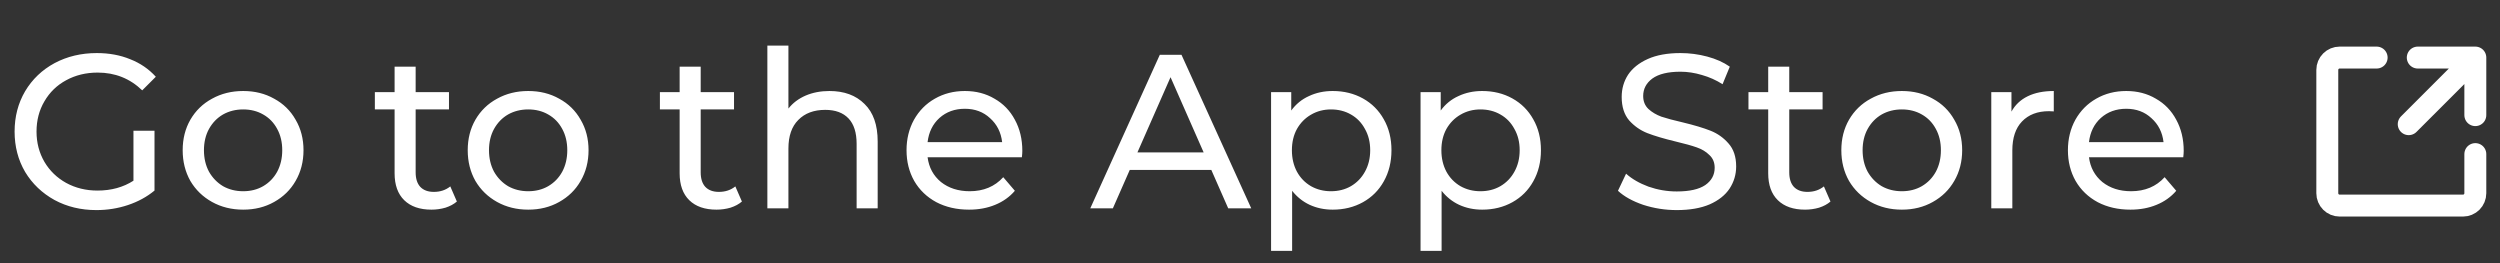
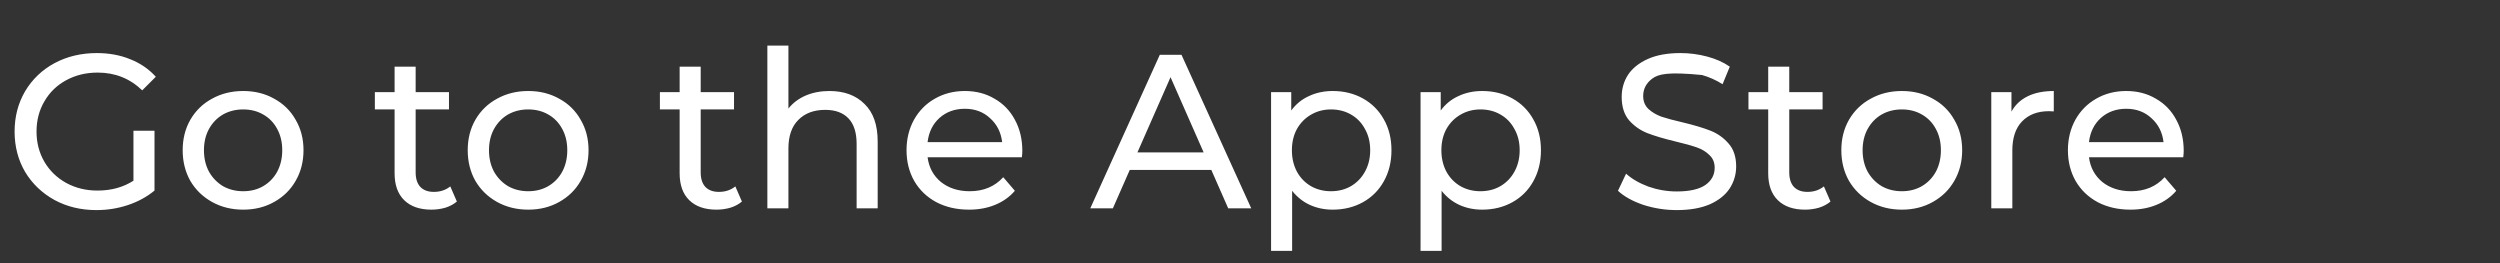
<svg xmlns="http://www.w3.org/2000/svg" width="228" height="24" viewBox="0 0 228 24" fill="none">
  <rect x="0" y="0" width="228" height="24" fill="#333333" stroke="none" />
-   <path d="M12.171 11.92H14.091V17.38C13.398 17.953 12.591 18.393 11.671 18.7C10.751 19.007 9.791 19.16 8.791 19.16C7.378 19.16 6.104 18.853 4.971 18.24C3.838 17.613 2.944 16.76 2.291 15.68C1.651 14.587 1.331 13.36 1.331 12C1.331 10.64 1.651 9.413 2.291 8.32C2.944 7.227 3.838 6.373 4.971 5.76C6.118 5.147 7.404 4.84 8.831 4.84C9.951 4.84 10.964 5.027 11.871 5.4C12.791 5.76 13.571 6.293 14.211 7L12.971 8.24C11.851 7.16 10.498 6.62 8.911 6.62C7.844 6.62 6.884 6.853 6.031 7.32C5.191 7.773 4.531 8.413 4.051 9.24C3.571 10.053 3.331 10.973 3.331 12C3.331 13.013 3.571 13.933 4.051 14.76C4.531 15.573 5.191 16.213 6.031 16.68C6.884 17.147 7.838 17.38 8.891 17.38C10.144 17.38 11.238 17.08 12.171 16.48V11.92ZM22.18 19.12C21.127 19.12 20.18 18.887 19.34 18.42C18.5 17.953 17.84 17.313 17.36 16.5C16.894 15.673 16.66 14.74 16.66 13.7C16.66 12.66 16.894 11.733 17.36 10.92C17.84 10.093 18.5 9.453 19.34 9C20.18 8.533 21.127 8.3 22.18 8.3C23.234 8.3 24.174 8.533 25 9C25.84 9.453 26.494 10.093 26.96 10.92C27.44 11.733 27.68 12.66 27.68 13.7C27.68 14.74 27.44 15.673 26.96 16.5C26.494 17.313 25.84 17.953 25 18.42C24.174 18.887 23.234 19.12 22.18 19.12ZM22.18 17.44C22.86 17.44 23.467 17.287 24 16.98C24.547 16.66 24.974 16.22 25.28 15.66C25.587 15.087 25.74 14.433 25.74 13.7C25.74 12.967 25.587 12.32 25.28 11.76C24.974 11.187 24.547 10.747 24 10.44C23.467 10.133 22.86 9.98 22.18 9.98C21.5 9.98 20.887 10.133 20.34 10.44C19.807 10.747 19.38 11.187 19.06 11.76C18.754 12.32 18.6 12.967 18.6 13.7C18.6 14.433 18.754 15.087 19.06 15.66C19.38 16.22 19.807 16.66 20.34 16.98C20.887 17.287 21.5 17.44 22.18 17.44ZM41.667 18.38C41.387 18.62 41.04 18.807 40.627 18.94C40.213 19.06 39.787 19.12 39.347 19.12C38.28 19.12 37.453 18.833 36.867 18.26C36.28 17.687 35.987 16.867 35.987 15.8V9.98H34.187V8.4H35.987V6.08H37.907V8.4H40.947V9.98H37.907V15.72C37.907 16.293 38.047 16.733 38.327 17.04C38.62 17.347 39.033 17.5 39.567 17.5C40.153 17.5 40.653 17.333 41.067 17L41.667 18.38ZM48.176 19.12C47.123 19.12 46.176 18.887 45.336 18.42C44.496 17.953 43.836 17.313 43.356 16.5C42.89 15.673 42.656 14.74 42.656 13.7C42.656 12.66 42.89 11.733 43.356 10.92C43.836 10.093 44.496 9.453 45.336 9C46.176 8.533 47.123 8.3 48.176 8.3C49.23 8.3 50.17 8.533 50.996 9C51.836 9.453 52.49 10.093 52.956 10.92C53.436 11.733 53.676 12.66 53.676 13.7C53.676 14.74 53.436 15.673 52.956 16.5C52.49 17.313 51.836 17.953 50.996 18.42C50.17 18.887 49.23 19.12 48.176 19.12ZM48.176 17.44C48.856 17.44 49.463 17.287 49.996 16.98C50.543 16.66 50.97 16.22 51.276 15.66C51.583 15.087 51.736 14.433 51.736 13.7C51.736 12.967 51.583 12.32 51.276 11.76C50.97 11.187 50.543 10.747 49.996 10.44C49.463 10.133 48.856 9.98 48.176 9.98C47.496 9.98 46.883 10.133 46.336 10.44C45.803 10.747 45.376 11.187 45.056 11.76C44.75 12.32 44.596 12.967 44.596 13.7C44.596 14.433 44.75 15.087 45.056 15.66C45.376 16.22 45.803 16.66 46.336 16.98C46.883 17.287 47.496 17.44 48.176 17.44ZM67.663 18.38C67.383 18.62 67.036 18.807 66.623 18.94C66.21 19.06 65.783 19.12 65.343 19.12C64.276 19.12 63.45 18.833 62.863 18.26C62.276 17.687 61.983 16.867 61.983 15.8V9.98H60.183V8.4H61.983V6.08H63.903V8.4H66.943V9.98H63.903V15.72C63.903 16.293 64.043 16.733 64.323 17.04C64.616 17.347 65.029 17.5 65.563 17.5C66.15 17.5 66.65 17.333 67.063 17L67.663 18.38ZM75.644 8.3C76.991 8.3 78.057 8.693 78.844 9.48C79.644 10.253 80.044 11.393 80.044 12.9V19H78.124V13.12C78.124 12.093 77.877 11.32 77.384 10.8C76.891 10.28 76.184 10.02 75.264 10.02C74.224 10.02 73.404 10.327 72.804 10.94C72.204 11.54 71.904 12.407 71.904 13.54V19H69.984V4.16H71.904V9.9C72.304 9.393 72.824 9 73.464 8.72C74.117 8.44 74.844 8.3 75.644 8.3ZM93.236 13.76C93.236 13.907 93.223 14.1 93.196 14.34H84.596C84.716 15.273 85.123 16.027 85.816 16.6C86.523 17.16 87.396 17.44 88.436 17.44C89.703 17.44 90.723 17.013 91.496 16.16L92.556 17.4C92.076 17.96 91.476 18.387 90.756 18.68C90.049 18.973 89.256 19.12 88.376 19.12C87.256 19.12 86.263 18.893 85.396 18.44C84.529 17.973 83.856 17.327 83.376 16.5C82.909 15.673 82.676 14.74 82.676 13.7C82.676 12.673 82.903 11.747 83.356 10.92C83.823 10.093 84.456 9.453 85.256 9C86.069 8.533 86.983 8.3 87.996 8.3C89.009 8.3 89.909 8.533 90.696 9C91.496 9.453 92.116 10.093 92.556 10.92C93.009 11.747 93.236 12.693 93.236 13.76ZM87.996 9.92C87.076 9.92 86.303 10.2 85.676 10.76C85.063 11.32 84.703 12.053 84.596 12.96H91.396C91.289 12.067 90.923 11.34 90.296 10.78C89.683 10.207 88.916 9.92 87.996 9.92ZM110.473 15.5H103.033L101.493 19H99.433L105.773 5H107.753L114.113 19H112.013L110.473 15.5ZM109.773 13.9L106.753 7.04L103.733 13.9H109.773ZM121.542 8.3C122.568 8.3 123.488 8.527 124.302 8.98C125.115 9.433 125.748 10.067 126.202 10.88C126.668 11.693 126.902 12.633 126.902 13.7C126.902 14.767 126.668 15.713 126.202 16.54C125.748 17.353 125.115 17.987 124.302 18.44C123.488 18.893 122.568 19.12 121.542 19.12C120.782 19.12 120.082 18.973 119.442 18.68C118.815 18.387 118.282 17.96 117.842 17.4V22.88H115.922V8.4H117.762V10.08C118.188 9.493 118.728 9.053 119.382 8.76C120.035 8.453 120.755 8.3 121.542 8.3ZM121.382 17.44C122.062 17.44 122.668 17.287 123.202 16.98C123.748 16.66 124.175 16.22 124.482 15.66C124.802 15.087 124.962 14.433 124.962 13.7C124.962 12.967 124.802 12.32 124.482 11.76C124.175 11.187 123.748 10.747 123.202 10.44C122.668 10.133 122.062 9.98 121.382 9.98C120.715 9.98 120.108 10.14 119.562 10.46C119.028 10.767 118.602 11.2 118.282 11.76C117.975 12.32 117.822 12.967 117.822 13.7C117.822 14.433 117.975 15.087 118.282 15.66C118.588 16.22 119.015 16.66 119.562 16.98C120.108 17.287 120.715 17.44 121.382 17.44ZM135.174 8.3C136.201 8.3 137.121 8.527 137.934 8.98C138.748 9.433 139.381 10.067 139.834 10.88C140.301 11.693 140.534 12.633 140.534 13.7C140.534 14.767 140.301 15.713 139.834 16.54C139.381 17.353 138.748 17.987 137.934 18.44C137.121 18.893 136.201 19.12 135.174 19.12C134.414 19.12 133.714 18.973 133.074 18.68C132.448 18.387 131.914 17.96 131.474 17.4V22.88H129.554V8.4H131.394V10.08C131.821 9.493 132.361 9.053 133.014 8.76C133.668 8.453 134.388 8.3 135.174 8.3ZM135.014 17.44C135.694 17.44 136.301 17.287 136.834 16.98C137.381 16.66 137.808 16.22 138.114 15.66C138.434 15.087 138.594 14.433 138.594 13.7C138.594 12.967 138.434 12.32 138.114 11.76C137.808 11.187 137.381 10.747 136.834 10.44C136.301 10.133 135.694 9.98 135.014 9.98C134.348 9.98 133.741 10.14 133.194 10.46C132.661 10.767 132.234 11.2 131.914 11.76C131.608 12.32 131.454 12.967 131.454 13.7C131.454 14.433 131.608 15.087 131.914 15.66C132.221 16.22 132.648 16.66 133.194 16.98C133.741 17.287 134.348 17.44 135.014 17.44ZM152.918 19.16C151.865 19.16 150.845 19 149.858 18.68C148.885 18.347 148.118 17.92 147.558 17.4L148.298 15.84C148.832 16.32 149.512 16.713 150.338 17.02C151.178 17.313 152.038 17.46 152.918 17.46C154.078 17.46 154.945 17.267 155.518 16.88C156.092 16.48 156.378 15.953 156.378 15.3C156.378 14.82 156.218 14.433 155.898 14.14C155.592 13.833 155.205 13.6 154.738 13.44C154.285 13.28 153.638 13.1 152.798 12.9C151.745 12.647 150.892 12.393 150.238 12.14C149.598 11.887 149.045 11.5 148.578 10.98C148.125 10.447 147.898 9.733 147.898 8.84C147.898 8.093 148.092 7.42 148.478 6.82C148.878 6.22 149.478 5.74 150.278 5.38C151.078 5.02 152.072 4.84 153.258 4.84C154.085 4.84 154.898 4.947 155.698 5.16C156.498 5.373 157.185 5.68 157.758 6.08L157.098 7.68C156.512 7.307 155.885 7.027 155.218 6.84C154.552 6.64 153.898 6.54 153.258 6.54C152.125 6.54 151.272 6.747 150.698 7.16C150.138 7.573 149.858 8.107 149.858 8.76C149.858 9.24 150.018 9.633 150.338 9.94C150.658 10.233 151.052 10.467 151.518 10.64C151.998 10.8 152.645 10.973 153.458 11.16C154.512 11.413 155.358 11.667 155.998 11.92C156.638 12.173 157.185 12.56 157.638 13.08C158.105 13.6 158.338 14.3 158.338 15.18C158.338 15.913 158.138 16.587 157.738 17.2C157.338 17.8 156.732 18.28 155.918 18.64C155.105 18.987 154.105 19.16 152.918 19.16ZM166.94 18.38C166.66 18.62 166.313 18.807 165.9 18.94C165.487 19.06 165.06 19.12 164.62 19.12C163.553 19.12 162.727 18.833 162.14 18.26C161.553 17.687 161.26 16.867 161.26 15.8V9.98H159.46V8.4H161.26V6.08H163.18V8.4H166.22V9.98H163.18V15.72C163.18 16.293 163.32 16.733 163.6 17.04C163.893 17.347 164.307 17.5 164.84 17.5C165.427 17.5 165.927 17.333 166.34 17L166.94 18.38ZM173.45 19.12C172.397 19.12 171.45 18.887 170.61 18.42C169.77 17.953 169.11 17.313 168.63 16.5C168.163 15.673 167.93 14.74 167.93 13.7C167.93 12.66 168.163 11.733 168.63 10.92C169.11 10.093 169.77 9.453 170.61 9C171.45 8.533 172.397 8.3 173.45 8.3C174.503 8.3 175.443 8.533 176.27 9C177.11 9.453 177.763 10.093 178.23 10.92C178.71 11.733 178.95 12.66 178.95 13.7C178.95 14.74 178.71 15.673 178.23 16.5C177.763 17.313 177.11 17.953 176.27 18.42C175.443 18.887 174.503 19.12 173.45 19.12ZM173.45 17.44C174.13 17.44 174.737 17.287 175.27 16.98C175.817 16.66 176.243 16.22 176.55 15.66C176.857 15.087 177.01 14.433 177.01 13.7C177.01 12.967 176.857 12.32 176.55 11.76C176.243 11.187 175.817 10.747 175.27 10.44C174.737 10.133 174.13 9.98 173.45 9.98C172.77 9.98 172.157 10.133 171.61 10.44C171.077 10.747 170.65 11.187 170.33 11.76C170.023 12.32 169.87 12.967 169.87 13.7C169.87 14.433 170.023 15.087 170.33 15.66C170.65 16.22 171.077 16.66 171.61 16.98C172.157 17.287 172.77 17.44 173.45 17.44ZM183.445 10.18C183.778 9.567 184.272 9.1 184.925 8.78C185.578 8.46 186.372 8.3 187.305 8.3V10.16C187.198 10.147 187.052 10.14 186.865 10.14C185.825 10.14 185.005 10.453 184.405 11.08C183.818 11.693 183.525 12.573 183.525 13.72V19H181.605V8.4H183.445V10.18ZM199.154 13.76C199.154 13.907 199.141 14.1 199.114 14.34H190.514C190.634 15.273 191.041 16.027 191.734 16.6C192.441 17.16 193.314 17.44 194.354 17.44C195.621 17.44 196.641 17.013 197.414 16.16L198.474 17.4C197.994 17.96 197.394 18.387 196.674 18.68C195.967 18.973 195.174 19.12 194.294 19.12C193.174 19.12 192.181 18.893 191.314 18.44C190.447 17.973 189.774 17.327 189.294 16.5C188.827 15.673 188.594 14.74 188.594 13.7C188.594 12.673 188.821 11.747 189.274 10.92C189.741 10.093 190.374 9.453 191.174 9C191.987 8.533 192.901 8.3 193.914 8.3C194.927 8.3 195.827 8.533 196.614 9C197.414 9.453 198.034 10.093 198.474 10.92C198.927 11.747 199.154 12.693 199.154 13.76ZM193.914 9.92C192.994 9.92 192.221 10.2 191.594 10.76C190.981 11.32 190.621 12.053 190.514 12.96H197.314C197.207 12.067 196.841 11.34 196.214 10.78C195.601 10.207 194.834 9.92 193.914 9.92Z" fill="white" />
-   <path d="M220.5 5.25H225.75V10.5M225.75 14.053V17.625C225.75 17.923 225.631 18.209 225.42 18.421C225.21 18.631 224.923 18.75 224.625 18.75H213.375C213.077 18.75 212.79 18.631 212.58 18.421C212.369 18.209 212.25 17.923 212.25 17.625V6.375C212.25 6.077 212.369 5.79 212.58 5.58C212.79 5.369 213.077 5.25 213.375 5.25H216.75M219.675 11.325L225.412 5.588" stroke="white" stroke-width="2" stroke-linecap="round" stroke-linejoin="round" />
+   <path d="M12.171 11.92H14.091V17.38C13.398 17.953 12.591 18.393 11.671 18.7C10.751 19.007 9.791 19.16 8.791 19.16C7.378 19.16 6.104 18.853 4.971 18.24C3.838 17.613 2.944 16.76 2.291 15.68C1.651 14.587 1.331 13.36 1.331 12C1.331 10.64 1.651 9.413 2.291 8.32C2.944 7.227 3.838 6.373 4.971 5.76C6.118 5.147 7.404 4.84 8.831 4.84C9.951 4.84 10.964 5.027 11.871 5.4C12.791 5.76 13.571 6.293 14.211 7L12.971 8.24C11.851 7.16 10.498 6.62 8.911 6.62C7.844 6.62 6.884 6.853 6.031 7.32C5.191 7.773 4.531 8.413 4.051 9.24C3.571 10.053 3.331 10.973 3.331 12C3.331 13.013 3.571 13.933 4.051 14.76C4.531 15.573 5.191 16.213 6.031 16.68C6.884 17.147 7.838 17.38 8.891 17.38C10.144 17.38 11.238 17.08 12.171 16.48V11.92ZM22.18 19.12C21.127 19.12 20.18 18.887 19.34 18.42C18.5 17.953 17.84 17.313 17.36 16.5C16.894 15.673 16.66 14.74 16.66 13.7C16.66 12.66 16.894 11.733 17.36 10.92C17.84 10.093 18.5 9.453 19.34 9C20.18 8.533 21.127 8.3 22.18 8.3C23.234 8.3 24.174 8.533 25 9C25.84 9.453 26.494 10.093 26.96 10.92C27.44 11.733 27.68 12.66 27.68 13.7C27.68 14.74 27.44 15.673 26.96 16.5C26.494 17.313 25.84 17.953 25 18.42C24.174 18.887 23.234 19.12 22.18 19.12ZM22.18 17.44C22.86 17.44 23.467 17.287 24 16.98C24.547 16.66 24.974 16.22 25.28 15.66C25.587 15.087 25.74 14.433 25.74 13.7C25.74 12.967 25.587 12.32 25.28 11.76C24.974 11.187 24.547 10.747 24 10.44C23.467 10.133 22.86 9.98 22.18 9.98C21.5 9.98 20.887 10.133 20.34 10.44C19.807 10.747 19.38 11.187 19.06 11.76C18.754 12.32 18.6 12.967 18.6 13.7C18.6 14.433 18.754 15.087 19.06 15.66C19.38 16.22 19.807 16.66 20.34 16.98C20.887 17.287 21.5 17.44 22.18 17.44ZM41.667 18.38C41.387 18.62 41.04 18.807 40.627 18.94C40.213 19.06 39.787 19.12 39.347 19.12C38.28 19.12 37.453 18.833 36.867 18.26C36.28 17.687 35.987 16.867 35.987 15.8V9.98H34.187V8.4H35.987V6.08H37.907V8.4H40.947V9.98H37.907V15.72C37.907 16.293 38.047 16.733 38.327 17.04C38.62 17.347 39.033 17.5 39.567 17.5C40.153 17.5 40.653 17.333 41.067 17L41.667 18.38ZM48.176 19.12C47.123 19.12 46.176 18.887 45.336 18.42C44.496 17.953 43.836 17.313 43.356 16.5C42.89 15.673 42.656 14.74 42.656 13.7C42.656 12.66 42.89 11.733 43.356 10.92C43.836 10.093 44.496 9.453 45.336 9C46.176 8.533 47.123 8.3 48.176 8.3C49.23 8.3 50.17 8.533 50.996 9C51.836 9.453 52.49 10.093 52.956 10.92C53.436 11.733 53.676 12.66 53.676 13.7C53.676 14.74 53.436 15.673 52.956 16.5C52.49 17.313 51.836 17.953 50.996 18.42C50.17 18.887 49.23 19.12 48.176 19.12ZM48.176 17.44C48.856 17.44 49.463 17.287 49.996 16.98C50.543 16.66 50.97 16.22 51.276 15.66C51.583 15.087 51.736 14.433 51.736 13.7C51.736 12.967 51.583 12.32 51.276 11.76C50.97 11.187 50.543 10.747 49.996 10.44C49.463 10.133 48.856 9.98 48.176 9.98C47.496 9.98 46.883 10.133 46.336 10.44C45.803 10.747 45.376 11.187 45.056 11.76C44.75 12.32 44.596 12.967 44.596 13.7C44.596 14.433 44.75 15.087 45.056 15.66C45.376 16.22 45.803 16.66 46.336 16.98C46.883 17.287 47.496 17.44 48.176 17.44ZM67.663 18.38C67.383 18.62 67.036 18.807 66.623 18.94C66.21 19.06 65.783 19.12 65.343 19.12C64.276 19.12 63.45 18.833 62.863 18.26C62.276 17.687 61.983 16.867 61.983 15.8V9.98H60.183V8.4H61.983V6.08H63.903V8.4H66.943V9.98H63.903V15.72C63.903 16.293 64.043 16.733 64.323 17.04C64.616 17.347 65.029 17.5 65.563 17.5C66.15 17.5 66.65 17.333 67.063 17L67.663 18.38ZM75.644 8.3C76.991 8.3 78.057 8.693 78.844 9.48C79.644 10.253 80.044 11.393 80.044 12.9V19H78.124V13.12C78.124 12.093 77.877 11.32 77.384 10.8C76.891 10.28 76.184 10.02 75.264 10.02C74.224 10.02 73.404 10.327 72.804 10.94C72.204 11.54 71.904 12.407 71.904 13.54V19H69.984V4.16H71.904V9.9C72.304 9.393 72.824 9 73.464 8.72C74.117 8.44 74.844 8.3 75.644 8.3ZM93.236 13.76C93.236 13.907 93.223 14.1 93.196 14.34H84.596C84.716 15.273 85.123 16.027 85.816 16.6C86.523 17.16 87.396 17.44 88.436 17.44C89.703 17.44 90.723 17.013 91.496 16.16L92.556 17.4C92.076 17.96 91.476 18.387 90.756 18.68C90.049 18.973 89.256 19.12 88.376 19.12C87.256 19.12 86.263 18.893 85.396 18.44C84.529 17.973 83.856 17.327 83.376 16.5C82.909 15.673 82.676 14.74 82.676 13.7C82.676 12.673 82.903 11.747 83.356 10.92C83.823 10.093 84.456 9.453 85.256 9C86.069 8.533 86.983 8.3 87.996 8.3C89.009 8.3 89.909 8.533 90.696 9C91.496 9.453 92.116 10.093 92.556 10.92C93.009 11.747 93.236 12.693 93.236 13.76ZM87.996 9.92C87.076 9.92 86.303 10.2 85.676 10.76C85.063 11.32 84.703 12.053 84.596 12.96H91.396C91.289 12.067 90.923 11.34 90.296 10.78C89.683 10.207 88.916 9.92 87.996 9.92ZM110.473 15.5H103.033L101.493 19H99.433L105.773 5H107.753L114.113 19H112.013L110.473 15.5ZM109.773 13.9L106.753 7.04L103.733 13.9H109.773ZM121.542 8.3C122.568 8.3 123.488 8.527 124.302 8.98C125.115 9.433 125.748 10.067 126.202 10.88C126.668 11.693 126.902 12.633 126.902 13.7C126.902 14.767 126.668 15.713 126.202 16.54C125.748 17.353 125.115 17.987 124.302 18.44C123.488 18.893 122.568 19.12 121.542 19.12C120.782 19.12 120.082 18.973 119.442 18.68C118.815 18.387 118.282 17.96 117.842 17.4V22.88H115.922V8.4H117.762V10.08C118.188 9.493 118.728 9.053 119.382 8.76C120.035 8.453 120.755 8.3 121.542 8.3ZM121.382 17.44C122.062 17.44 122.668 17.287 123.202 16.98C123.748 16.66 124.175 16.22 124.482 15.66C124.802 15.087 124.962 14.433 124.962 13.7C124.962 12.967 124.802 12.32 124.482 11.76C124.175 11.187 123.748 10.747 123.202 10.44C122.668 10.133 122.062 9.98 121.382 9.98C120.715 9.98 120.108 10.14 119.562 10.46C119.028 10.767 118.602 11.2 118.282 11.76C117.975 12.32 117.822 12.967 117.822 13.7C117.822 14.433 117.975 15.087 118.282 15.66C118.588 16.22 119.015 16.66 119.562 16.98C120.108 17.287 120.715 17.44 121.382 17.44ZM135.174 8.3C136.201 8.3 137.121 8.527 137.934 8.98C138.748 9.433 139.381 10.067 139.834 10.88C140.301 11.693 140.534 12.633 140.534 13.7C140.534 14.767 140.301 15.713 139.834 16.54C139.381 17.353 138.748 17.987 137.934 18.44C137.121 18.893 136.201 19.12 135.174 19.12C134.414 19.12 133.714 18.973 133.074 18.68C132.448 18.387 131.914 17.96 131.474 17.4V22.88H129.554V8.4H131.394V10.08C131.821 9.493 132.361 9.053 133.014 8.76C133.668 8.453 134.388 8.3 135.174 8.3ZM135.014 17.44C135.694 17.44 136.301 17.287 136.834 16.98C137.381 16.66 137.808 16.22 138.114 15.66C138.434 15.087 138.594 14.433 138.594 13.7C138.594 12.967 138.434 12.32 138.114 11.76C137.808 11.187 137.381 10.747 136.834 10.44C136.301 10.133 135.694 9.98 135.014 9.98C134.348 9.98 133.741 10.14 133.194 10.46C132.661 10.767 132.234 11.2 131.914 11.76C131.608 12.32 131.454 12.967 131.454 13.7C131.454 14.433 131.608 15.087 131.914 15.66C132.221 16.22 132.648 16.66 133.194 16.98C133.741 17.287 134.348 17.44 135.014 17.44ZM152.918 19.16C151.865 19.16 150.845 19 149.858 18.68C148.885 18.347 148.118 17.92 147.558 17.4L148.298 15.84C148.832 16.32 149.512 16.713 150.338 17.02C151.178 17.313 152.038 17.46 152.918 17.46C154.078 17.46 154.945 17.267 155.518 16.88C156.092 16.48 156.378 15.953 156.378 15.3C156.378 14.82 156.218 14.433 155.898 14.14C155.592 13.833 155.205 13.6 154.738 13.44C154.285 13.28 153.638 13.1 152.798 12.9C151.745 12.647 150.892 12.393 150.238 12.14C149.598 11.887 149.045 11.5 148.578 10.98C148.125 10.447 147.898 9.733 147.898 8.84C147.898 8.093 148.092 7.42 148.478 6.82C148.878 6.22 149.478 5.74 150.278 5.38C151.078 5.02 152.072 4.84 153.258 4.84C154.085 4.84 154.898 4.947 155.698 5.16C156.498 5.373 157.185 5.68 157.758 6.08L157.098 7.68C156.512 7.307 155.885 7.027 155.218 6.84C152.125 6.54 151.272 6.747 150.698 7.16C150.138 7.573 149.858 8.107 149.858 8.76C149.858 9.24 150.018 9.633 150.338 9.94C150.658 10.233 151.052 10.467 151.518 10.64C151.998 10.8 152.645 10.973 153.458 11.16C154.512 11.413 155.358 11.667 155.998 11.92C156.638 12.173 157.185 12.56 157.638 13.08C158.105 13.6 158.338 14.3 158.338 15.18C158.338 15.913 158.138 16.587 157.738 17.2C157.338 17.8 156.732 18.28 155.918 18.64C155.105 18.987 154.105 19.16 152.918 19.16ZM166.94 18.38C166.66 18.62 166.313 18.807 165.9 18.94C165.487 19.06 165.06 19.12 164.62 19.12C163.553 19.12 162.727 18.833 162.14 18.26C161.553 17.687 161.26 16.867 161.26 15.8V9.98H159.46V8.4H161.26V6.08H163.18V8.4H166.22V9.98H163.18V15.72C163.18 16.293 163.32 16.733 163.6 17.04C163.893 17.347 164.307 17.5 164.84 17.5C165.427 17.5 165.927 17.333 166.34 17L166.94 18.38ZM173.45 19.12C172.397 19.12 171.45 18.887 170.61 18.42C169.77 17.953 169.11 17.313 168.63 16.5C168.163 15.673 167.93 14.74 167.93 13.7C167.93 12.66 168.163 11.733 168.63 10.92C169.11 10.093 169.77 9.453 170.61 9C171.45 8.533 172.397 8.3 173.45 8.3C174.503 8.3 175.443 8.533 176.27 9C177.11 9.453 177.763 10.093 178.23 10.92C178.71 11.733 178.95 12.66 178.95 13.7C178.95 14.74 178.71 15.673 178.23 16.5C177.763 17.313 177.11 17.953 176.27 18.42C175.443 18.887 174.503 19.12 173.45 19.12ZM173.45 17.44C174.13 17.44 174.737 17.287 175.27 16.98C175.817 16.66 176.243 16.22 176.55 15.66C176.857 15.087 177.01 14.433 177.01 13.7C177.01 12.967 176.857 12.32 176.55 11.76C176.243 11.187 175.817 10.747 175.27 10.44C174.737 10.133 174.13 9.98 173.45 9.98C172.77 9.98 172.157 10.133 171.61 10.44C171.077 10.747 170.65 11.187 170.33 11.76C170.023 12.32 169.87 12.967 169.87 13.7C169.87 14.433 170.023 15.087 170.33 15.66C170.65 16.22 171.077 16.66 171.61 16.98C172.157 17.287 172.77 17.44 173.45 17.44ZM183.445 10.18C183.778 9.567 184.272 9.1 184.925 8.78C185.578 8.46 186.372 8.3 187.305 8.3V10.16C187.198 10.147 187.052 10.14 186.865 10.14C185.825 10.14 185.005 10.453 184.405 11.08C183.818 11.693 183.525 12.573 183.525 13.72V19H181.605V8.4H183.445V10.18ZM199.154 13.76C199.154 13.907 199.141 14.1 199.114 14.34H190.514C190.634 15.273 191.041 16.027 191.734 16.6C192.441 17.16 193.314 17.44 194.354 17.44C195.621 17.44 196.641 17.013 197.414 16.16L198.474 17.4C197.994 17.96 197.394 18.387 196.674 18.68C195.967 18.973 195.174 19.12 194.294 19.12C193.174 19.12 192.181 18.893 191.314 18.44C190.447 17.973 189.774 17.327 189.294 16.5C188.827 15.673 188.594 14.74 188.594 13.7C188.594 12.673 188.821 11.747 189.274 10.92C189.741 10.093 190.374 9.453 191.174 9C191.987 8.533 192.901 8.3 193.914 8.3C194.927 8.3 195.827 8.533 196.614 9C197.414 9.453 198.034 10.093 198.474 10.92C198.927 11.747 199.154 12.693 199.154 13.76ZM193.914 9.92C192.994 9.92 192.221 10.2 191.594 10.76C190.981 11.32 190.621 12.053 190.514 12.96H197.314C197.207 12.067 196.841 11.34 196.214 10.78C195.601 10.207 194.834 9.92 193.914 9.92Z" fill="white" />
</svg>